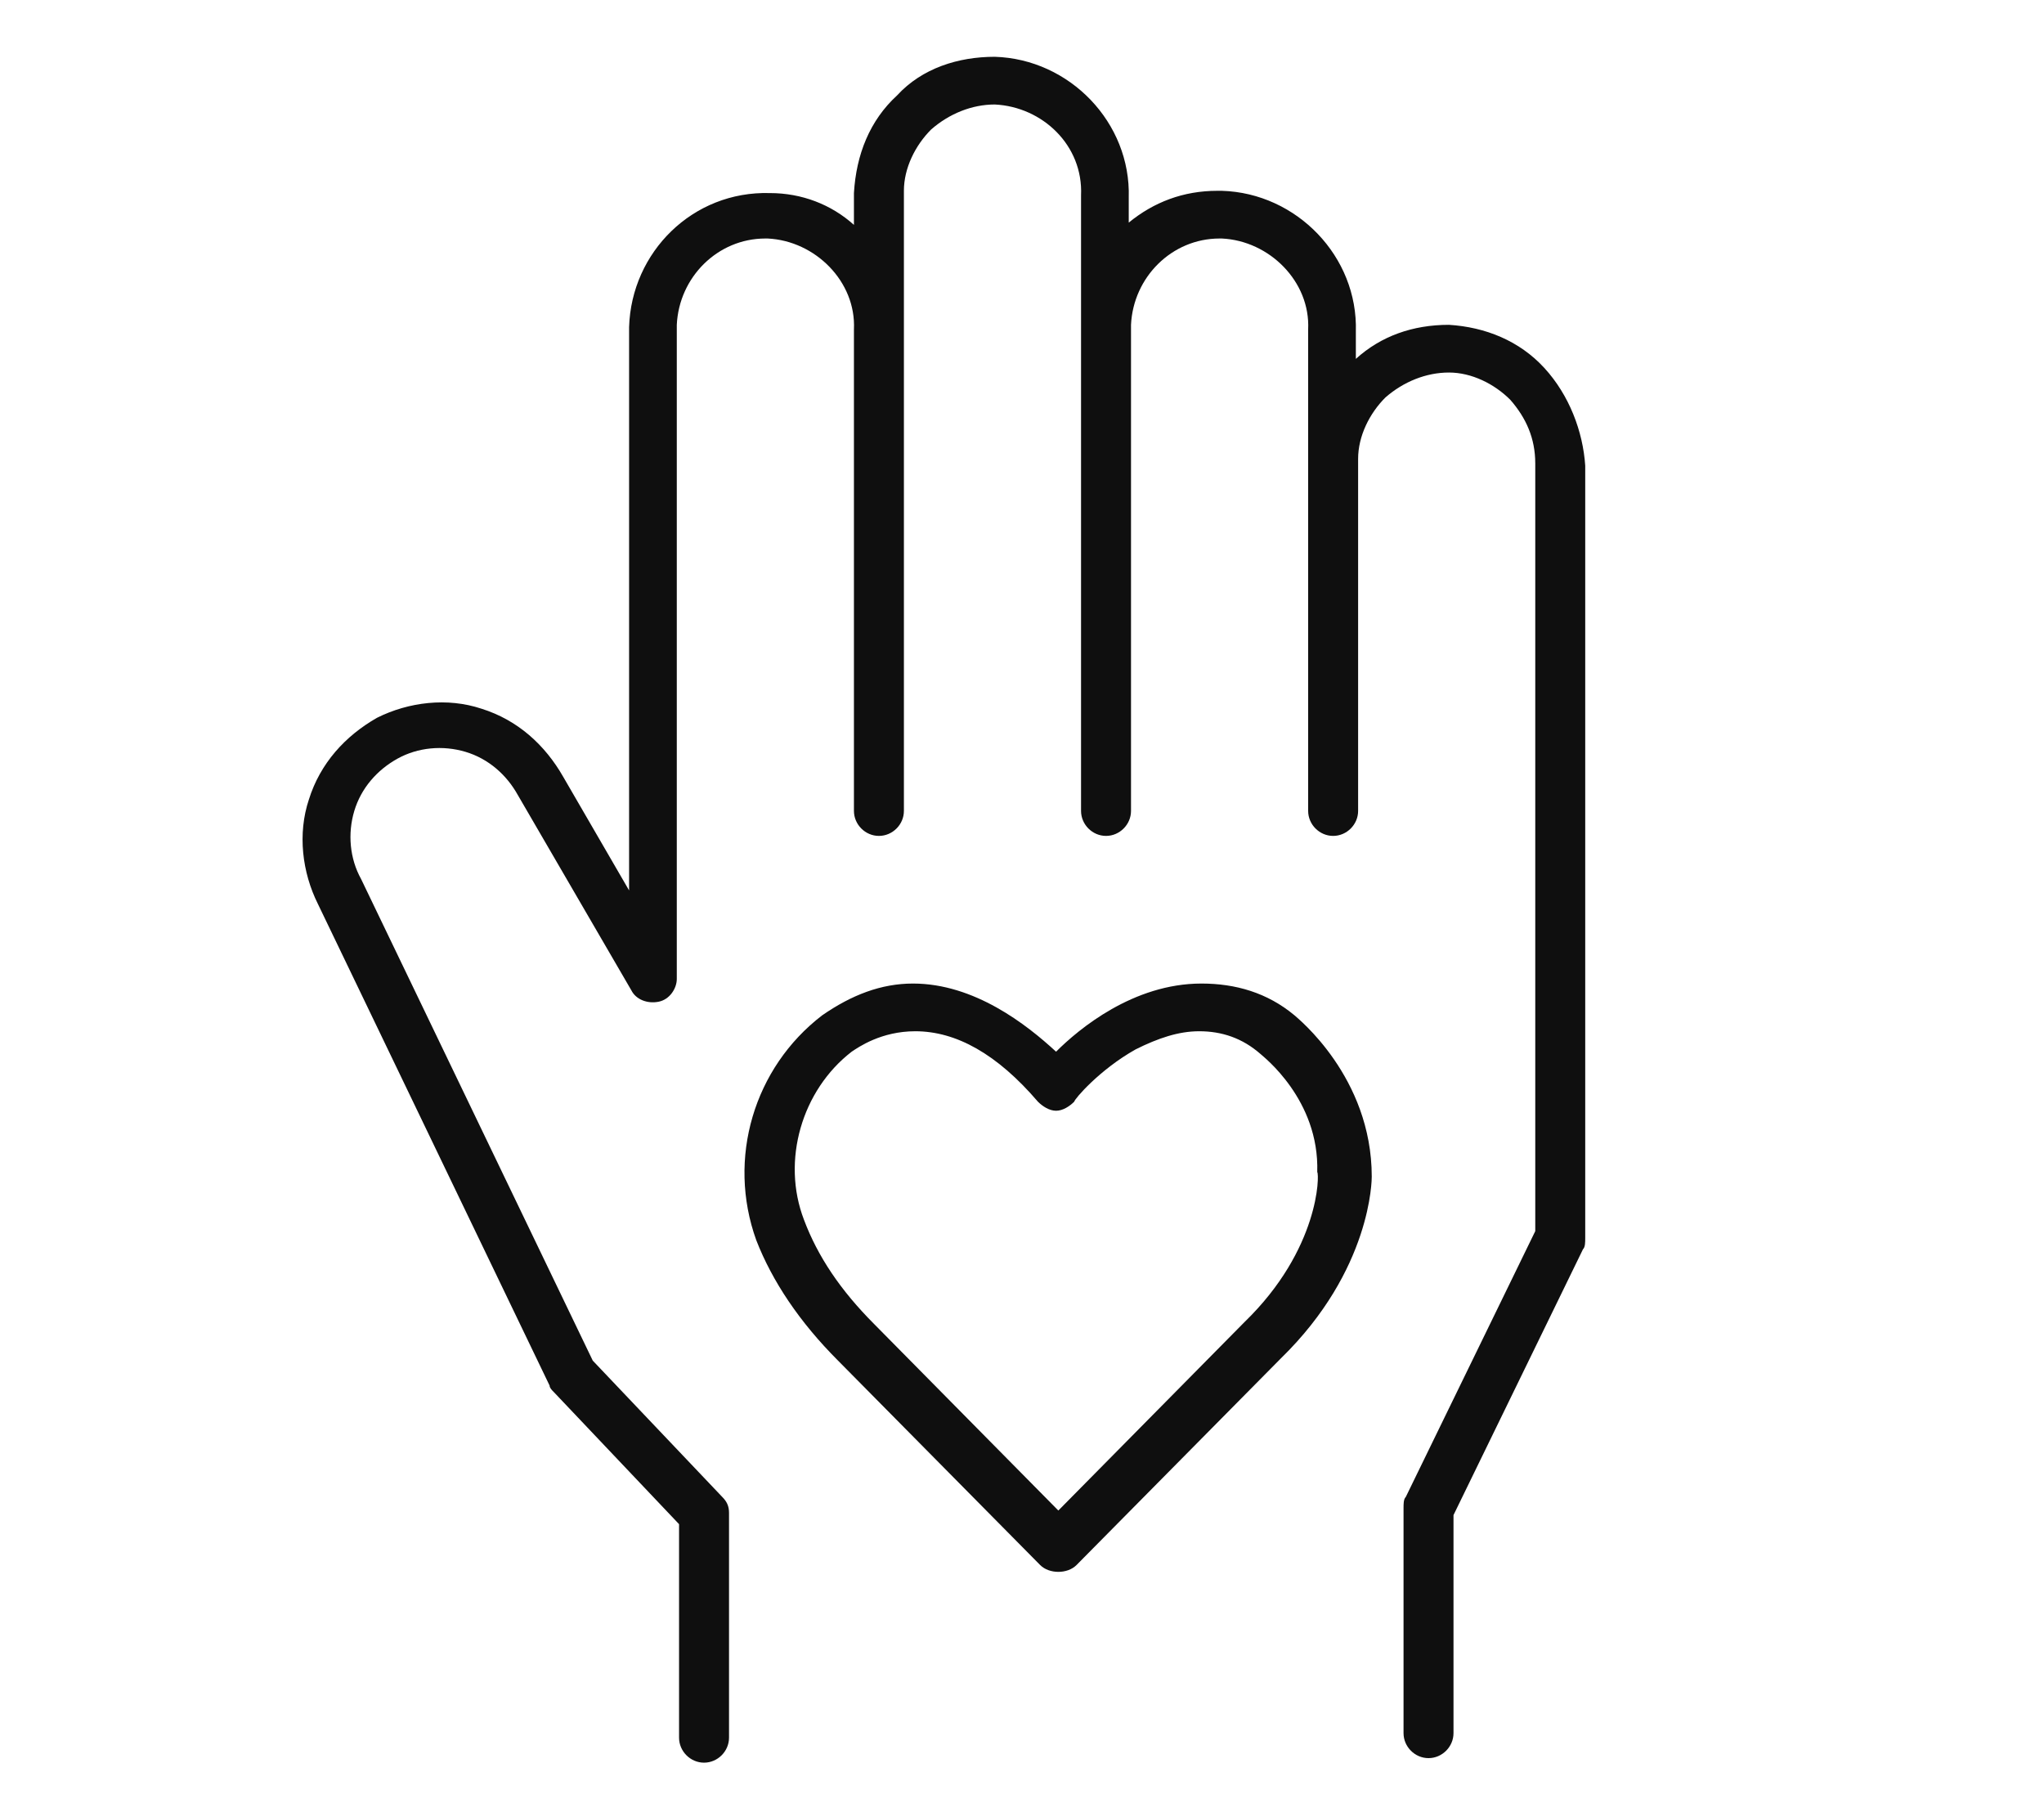
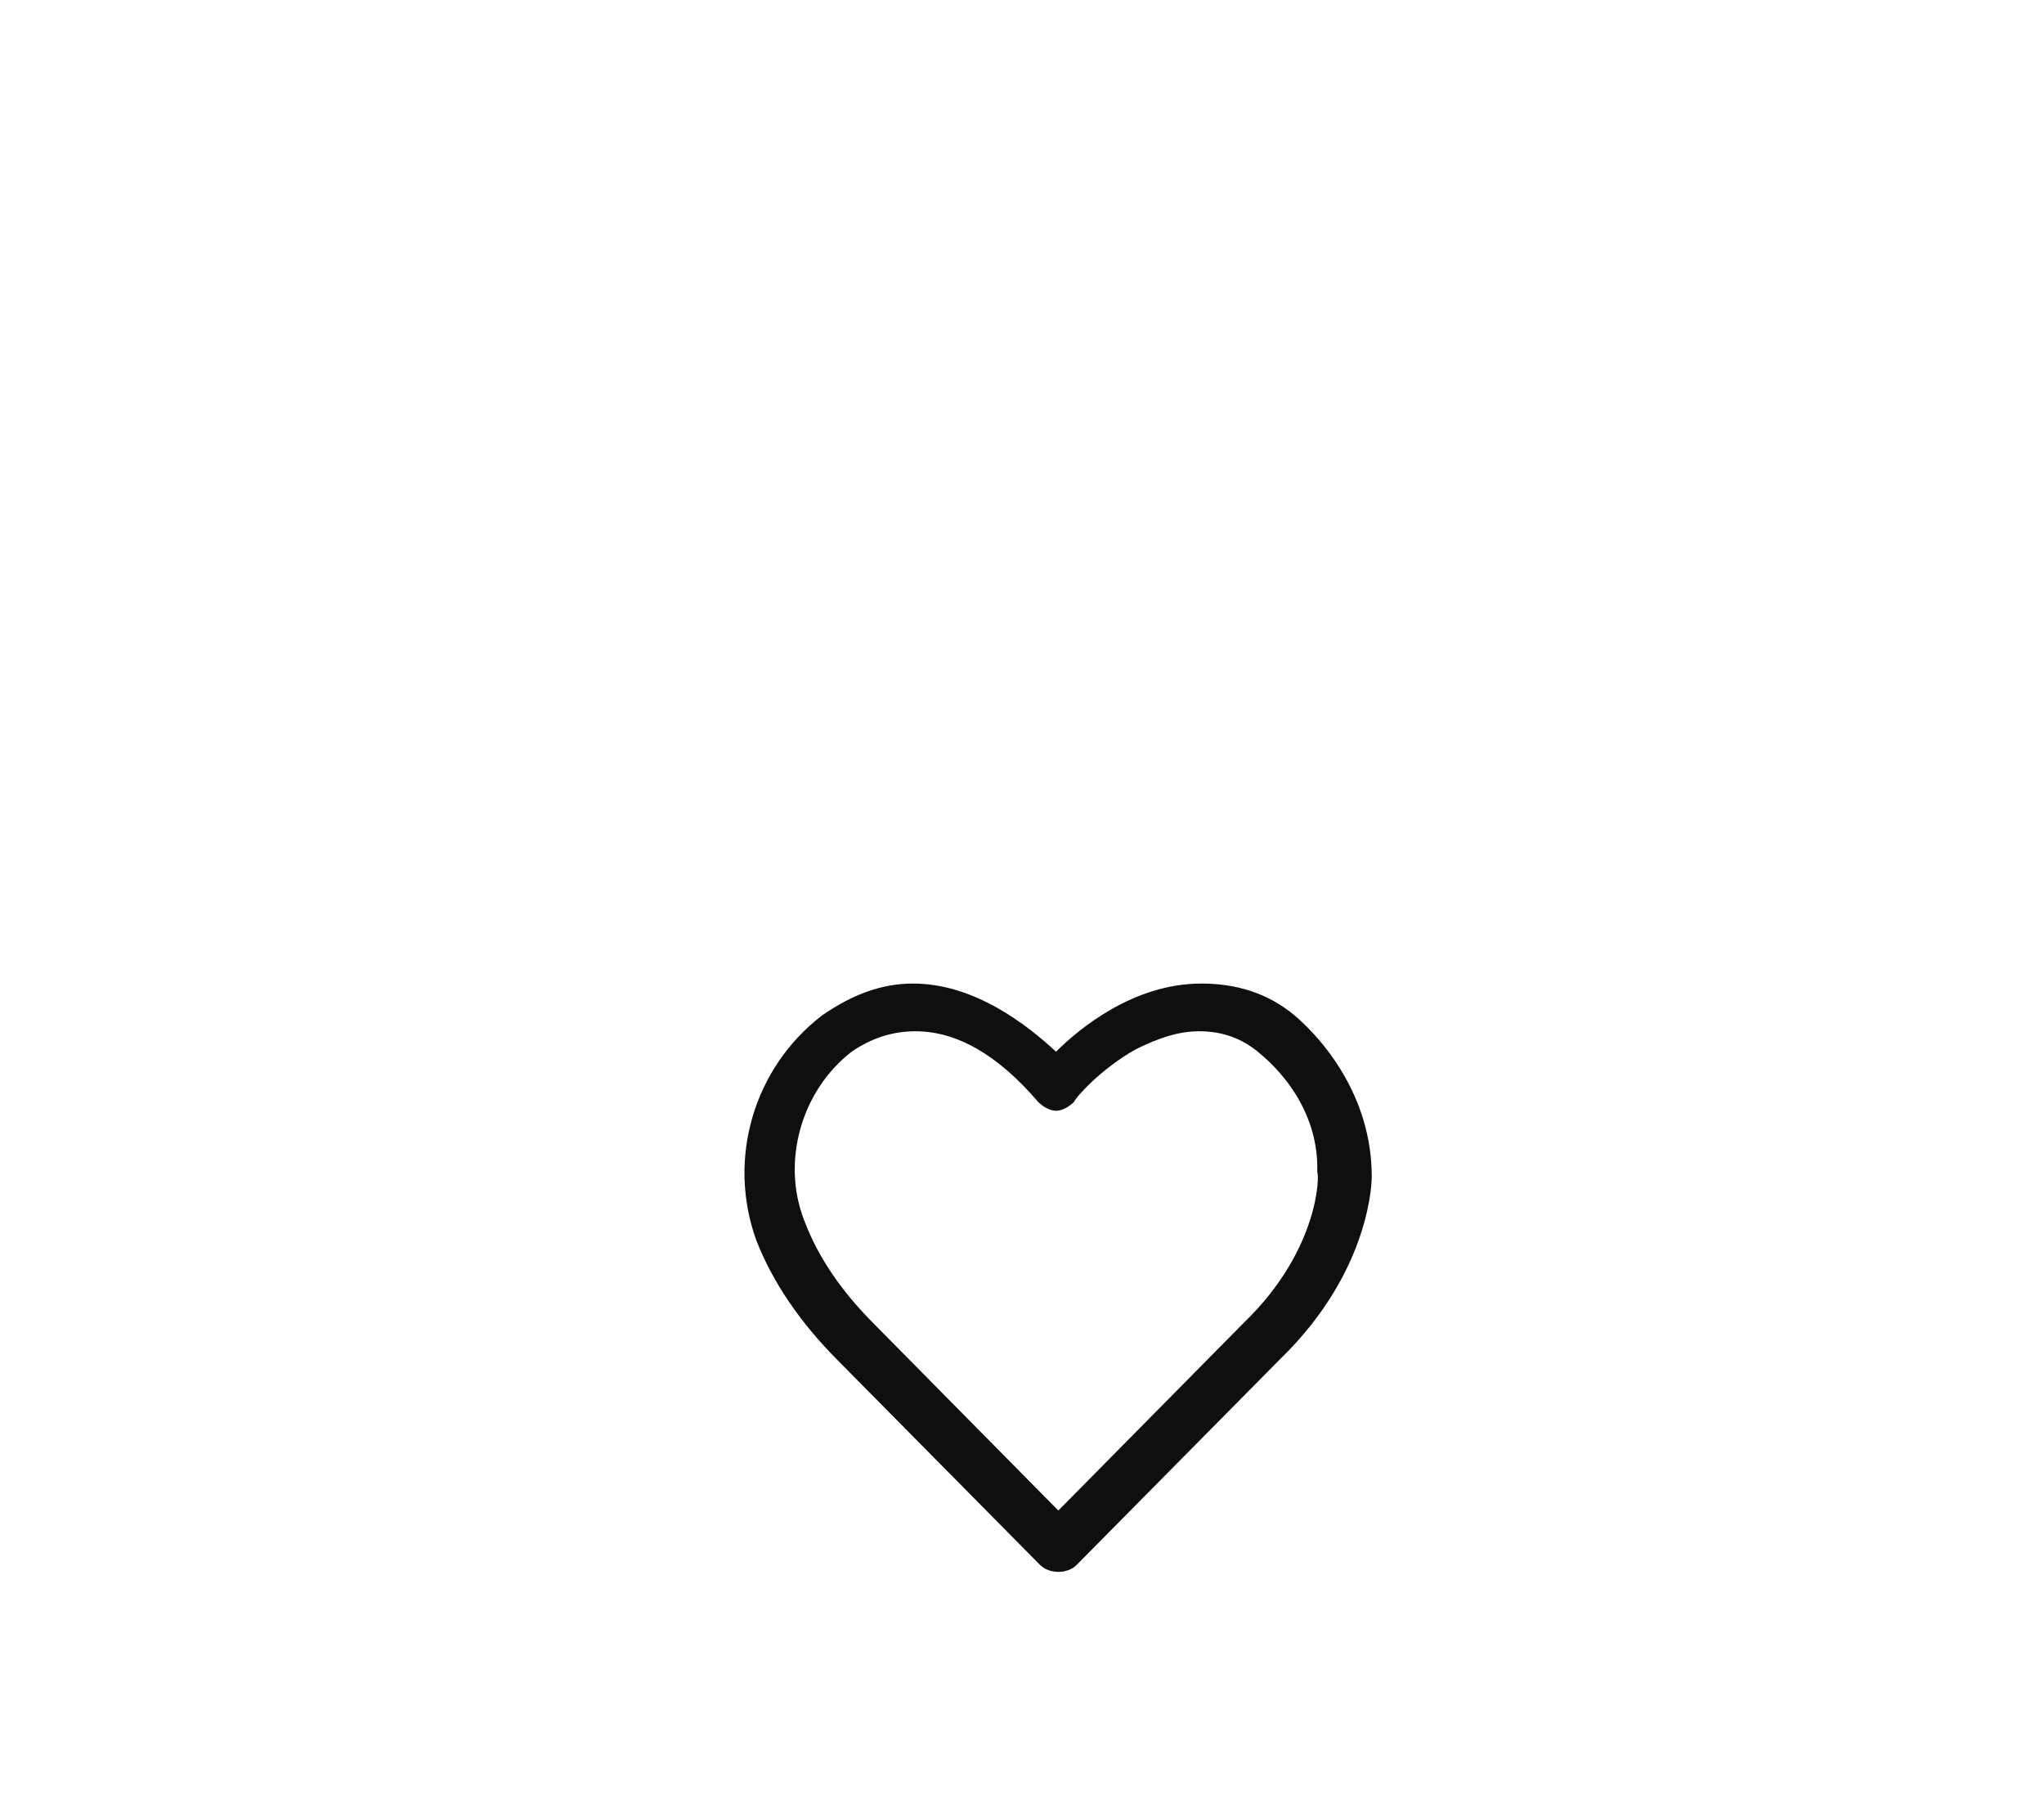
<svg xmlns="http://www.w3.org/2000/svg" version="1.1" id="Ebene_1" x="0px" y="0px" viewBox="0 0 90 80" style="enable-background:new 0 0 90 80;" xml:space="preserve">
  <style type="text/css">
	.st0{fill:#0F0F0F;}
</style>
  <title>Icons</title>
  <g>
-     <path class="st0" d="M68,16.2c-1.1-1.2-2.6-1.8-4.2-1.9c-1.6,0-3,0.5-4.1,1.5v-1.2c0.1-3.3-2.6-6.1-5.9-6.2c-0.1,0-0.1,0-0.2,0   c-1.5,0-2.8,0.5-3.9,1.4V8.7c0.1-3.3-2.6-6.1-5.9-6.2c-1.6,0-3.2,0.5-4.3,1.7c-1.2,1.1-1.8,2.6-1.9,4.3l0,1.4   c-1-0.9-2.3-1.4-3.7-1.4c-3.4-0.1-6.1,2.6-6.2,5.9l0,24.8l-2.9-5c-0.8-1.4-2-2.5-3.6-3c-1.5-0.5-3.2-0.3-4.6,0.4   c-1.4,0.8-2.5,2-3,3.6c-0.5,1.5-0.3,3.2,0.4,4.6l10.2,21.2c0,0.1,0.1,0.2,0.2,0.3l5.5,5.8v9.4c0,0.6,0.5,1.1,1.1,1.1   s1.1-0.5,1.1-1.1v-9.9c0-0.3-0.1-0.5-0.3-0.7l-5.7-6L15.9,38.7c-0.5-0.9-0.6-2-0.3-3c0.3-1,1-1.8,1.9-2.3c0.9-0.5,2-0.6,3-0.3   c1,0.3,1.8,1,2.3,1.9l5,8.6c0.2,0.4,0.7,0.6,1.2,0.5c0.5-0.1,0.8-0.6,0.8-1l0-28.8c0.1-2.1,1.8-3.8,3.9-3.8c0,0,0.1,0,0.1,0   c2.1,0.1,3.9,1.9,3.8,4c0,0,0,0,0,0l0,21.2c0,0.6,0.5,1.1,1.1,1.1c0.6,0,1.1-0.5,1.1-1.1l0-27.3c0-1,0.5-2,1.2-2.7   c0.8-0.7,1.8-1.1,2.8-1.1c2.1,0.1,3.9,1.8,3.8,4l0,27.1c0,0.6,0.5,1.1,1.1,1.1s1.1-0.5,1.1-1.1l0-21.4c0,0,0,0,0,0   c0.1-2.1,1.8-3.8,3.9-3.8c0,0,0.1,0,0.1,0c2.1,0.1,3.9,1.9,3.8,4l0,21.2c0,0.6,0.5,1.1,1.1,1.1s1.1-0.5,1.1-1.1l0-15.3   c0,0,0-0.1,0-0.2c0-1,0.5-2,1.2-2.7c0.8-0.7,1.8-1.1,2.8-1.1c1,0,2,0.5,2.7,1.2c0.7,0.8,1.1,1.7,1.1,2.8l0,33.8l-5.7,11.7   c-0.1,0.1-0.1,0.3-0.1,0.5v9.9c0,0.6,0.5,1.1,1.1,1.1s1.1-0.5,1.1-1.1v-9.6l5.7-11.7c0.1-0.1,0.1-0.3,0.1-0.5l0-34   C69.7,19,69.1,17.4,68,16.2z" />
    <path class="st0" d="M57,44.7c-1.2-1-2.6-1.4-4.1-1.4c-3,0-5.4,2-6.4,3c-1.3-1.2-3.6-3-6.3-3c-1.4,0-2.7,0.5-4,1.4   c-3,2.3-4.2,6.3-2.9,9.9c0.7,1.8,1.9,3.6,3.6,5.3l8.9,9c0.2,0.2,0.5,0.3,0.8,0.3c0.3,0,0.6-0.1,0.8-0.3l9-9.1c4-3.9,4-7.9,4-8   C60.4,47.4,57.1,44.8,57,44.7z M54.8,58.2l-8.2,8.3l-8.1-8.2c-1.5-1.5-2.5-3-3.1-4.6c-1-2.6-0.1-5.7,2.1-7.4   c0.3-0.2,1.3-0.9,2.8-0.9c1.8,0,3.6,1,5.4,3.1c0.2,0.2,0.5,0.4,0.8,0.4c0.3,0,0.6-0.2,0.8-0.4c0-0.1,1.1-1.4,2.7-2.3   c1-0.5,1.9-0.8,2.8-0.8c1,0,1.9,0.3,2.7,1c0.1,0.1,2.6,2,2.5,5.2C58.1,51.7,58.1,55,54.8,58.2z" />
  </g>
</svg>